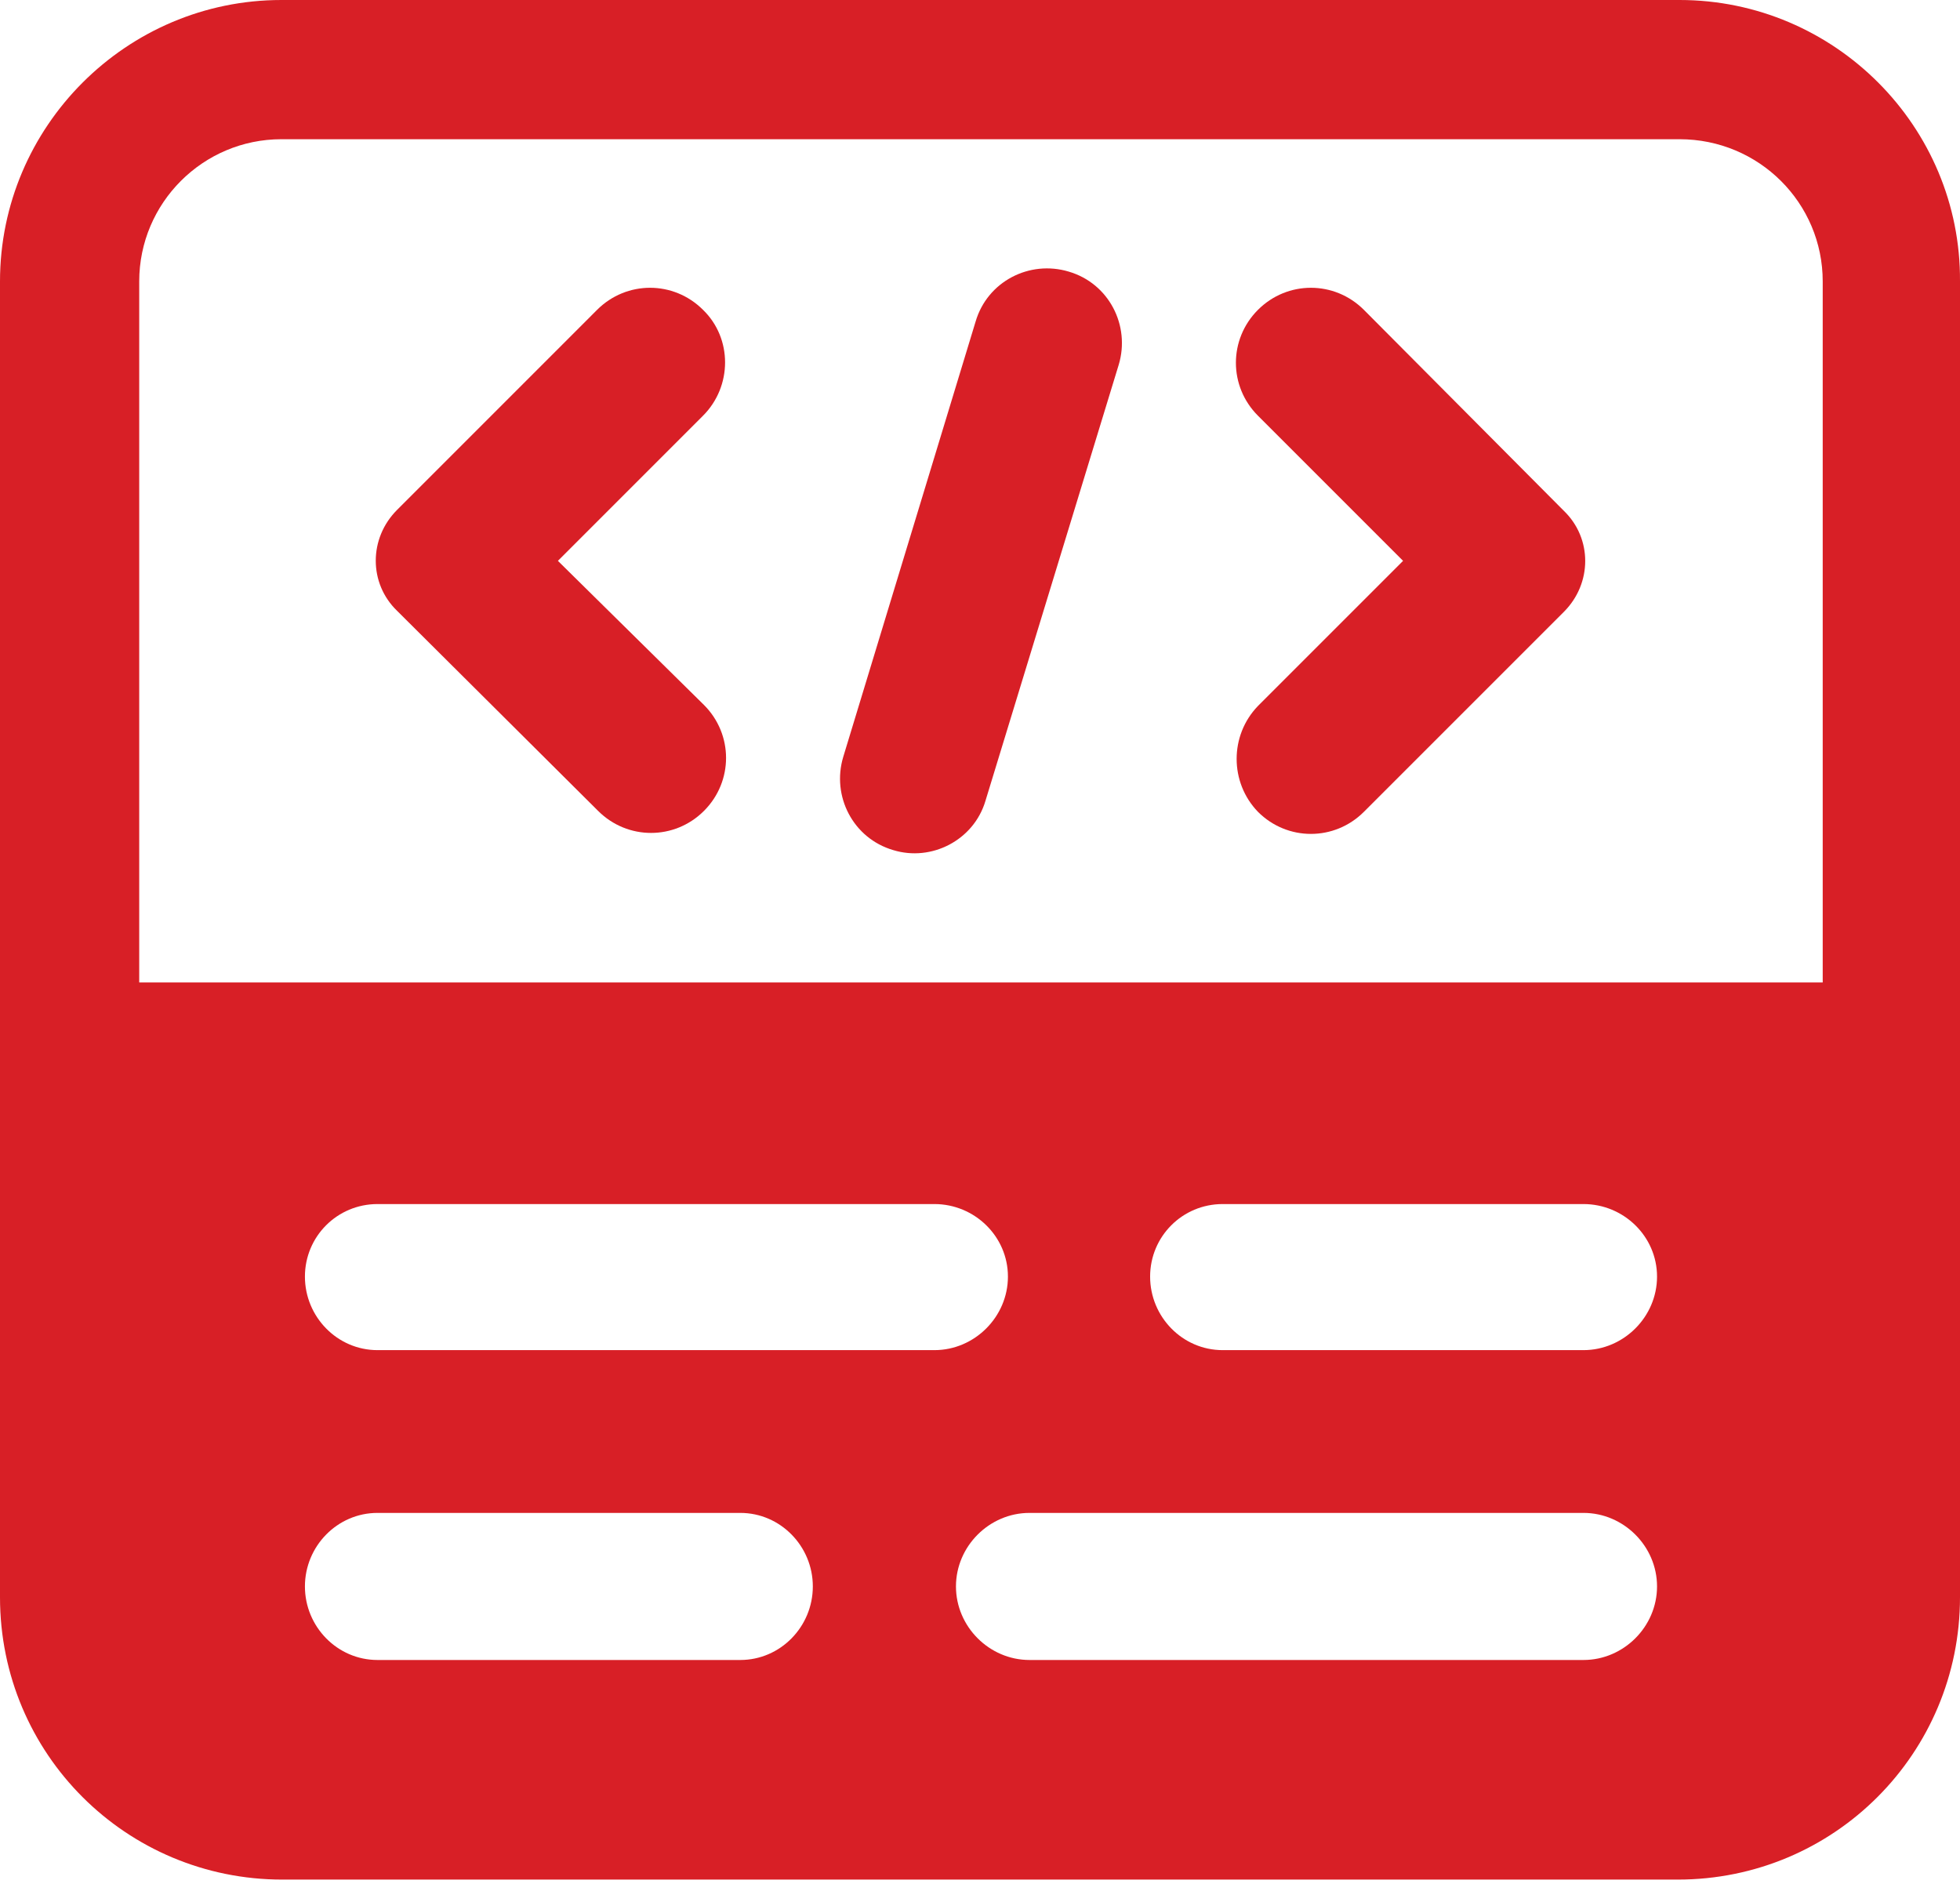
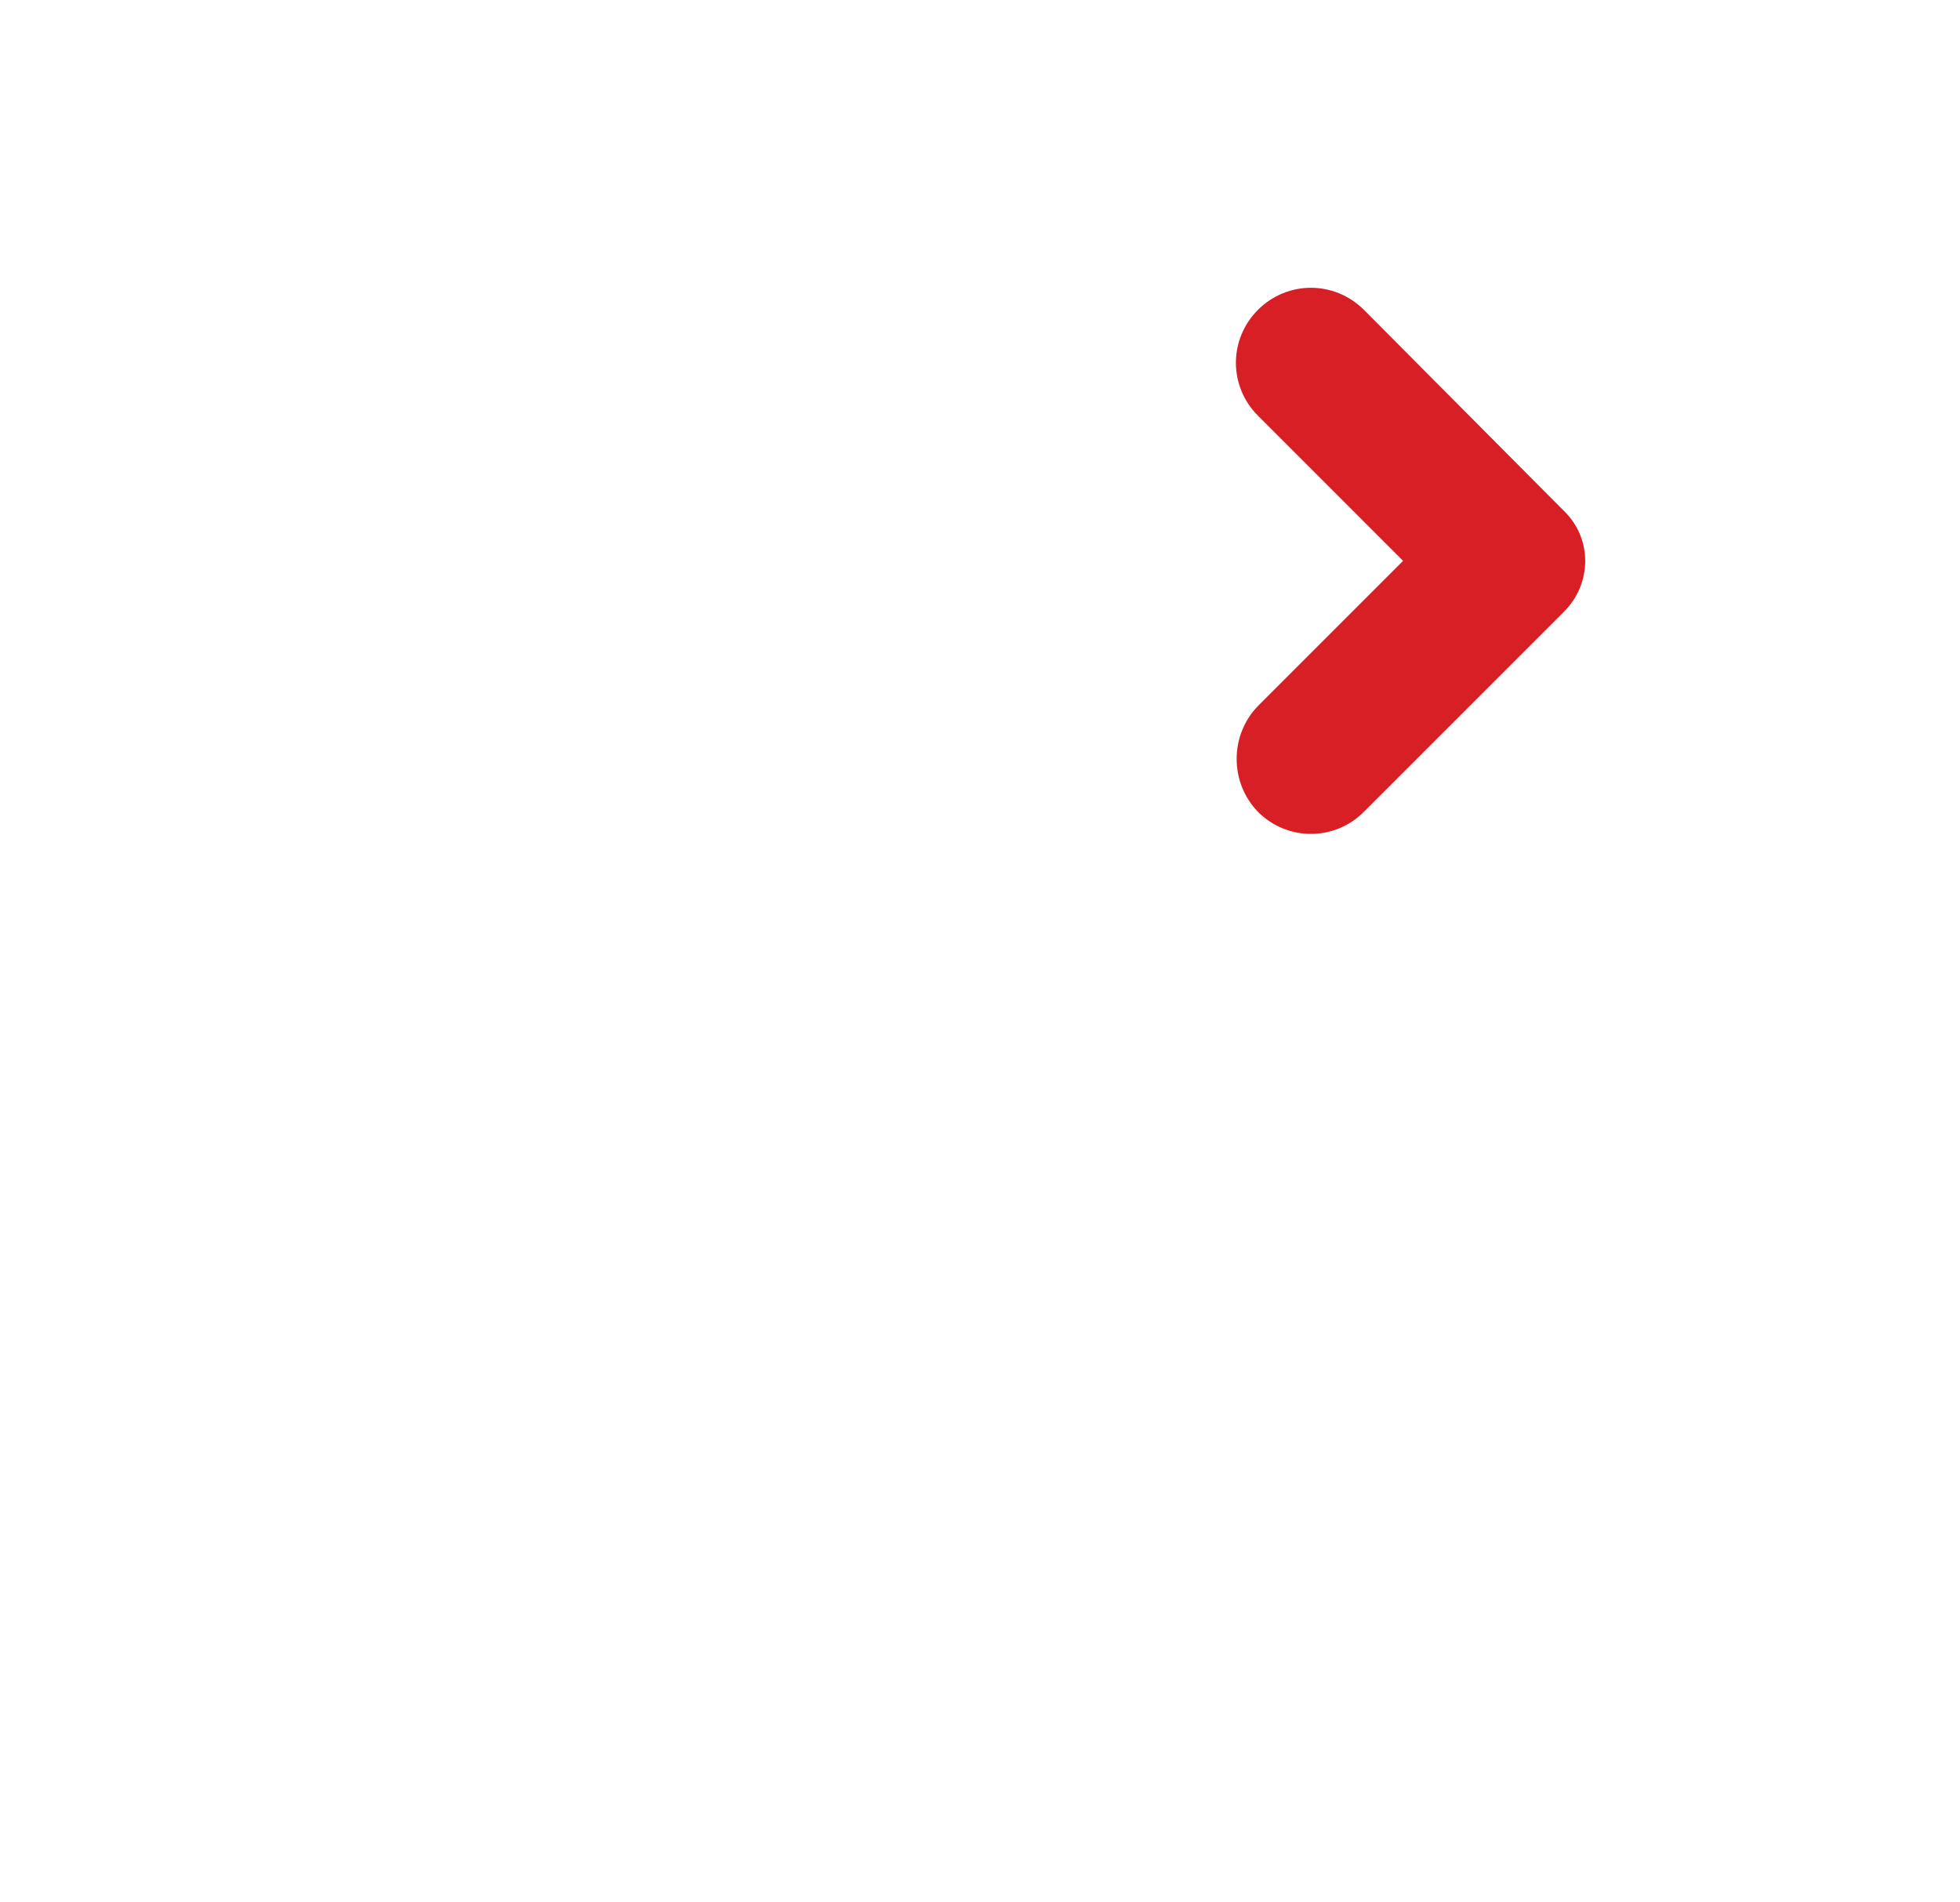
<svg xmlns="http://www.w3.org/2000/svg" width="68" height="66" viewBox="0 0 68 66" fill="none">
-   <path d="M24.39 10.749C23.37 9.729 21.737 9.729 20.716 10.749L13.777 17.689C12.79 18.675 12.79 20.24 13.777 21.192L20.75 28.132C21.771 29.152 23.404 29.152 24.424 28.132C25.445 27.111 25.445 25.479 24.424 24.458L19.356 19.458L24.39 14.423C25.411 13.403 25.411 11.736 24.39 10.749Z" fill="#D81F26" />
  <path d="M43.644 28.166C44.664 29.186 46.297 29.186 47.318 28.166L54.257 21.227C55.244 20.24 55.244 18.675 54.257 17.723L47.318 10.749C46.297 9.729 44.664 9.729 43.644 10.749C42.623 11.77 42.623 13.403 43.644 14.423L48.678 19.458L43.644 24.492C42.657 25.513 42.657 27.145 43.644 28.166Z" fill="#D81F26" />
-   <path d="M34.187 27.792L38.813 12.654C39.221 11.294 38.473 9.831 37.078 9.423C35.718 9.014 34.255 9.763 33.847 11.158L29.255 26.261C28.846 27.622 29.595 29.084 30.989 29.493C32.316 29.901 33.779 29.152 34.187 27.792Z" fill="#D81F26" />
-   <path d="M58.271 0H9.763C4.388 0 0 4.388 0 9.763V55.414C0 60.856 4.388 65.21 9.797 65.21H58.203C63.646 65.21 68 60.822 68 55.414V9.763C68.034 4.388 63.646 0 58.271 0ZM25.683 57.591H13.097C11.702 57.591 10.579 56.434 10.579 55.039C10.579 53.645 11.702 52.488 13.097 52.488H25.683C27.078 52.488 28.2 53.645 28.2 55.039C28.2 56.434 27.078 57.591 25.683 57.591ZM13.097 46.841C11.702 46.841 10.579 45.685 10.579 44.29C10.579 42.895 11.702 41.773 13.097 41.773H32.418C33.813 41.773 34.969 42.895 34.969 44.29C34.969 45.685 33.813 46.841 32.418 46.841H13.097ZM54.937 57.591H35.718C34.323 57.591 33.166 56.434 33.166 55.039C33.166 53.645 34.323 52.488 35.718 52.488H54.937C56.332 52.488 57.489 53.645 57.489 55.039C57.489 56.434 56.332 57.591 54.937 57.591ZM54.937 46.841H42.419C41.024 46.841 39.902 45.685 39.902 44.29C39.902 42.895 41.024 41.773 42.419 41.773H54.937C56.332 41.773 57.489 42.895 57.489 44.29C57.489 45.685 56.332 46.841 54.937 46.841ZM63.237 34.085H4.83V9.763C4.83 7.042 7.042 4.83 9.763 4.83H58.271C61.026 4.83 63.237 7.042 63.237 9.763V34.085Z" fill="#D81F26" />
</svg>